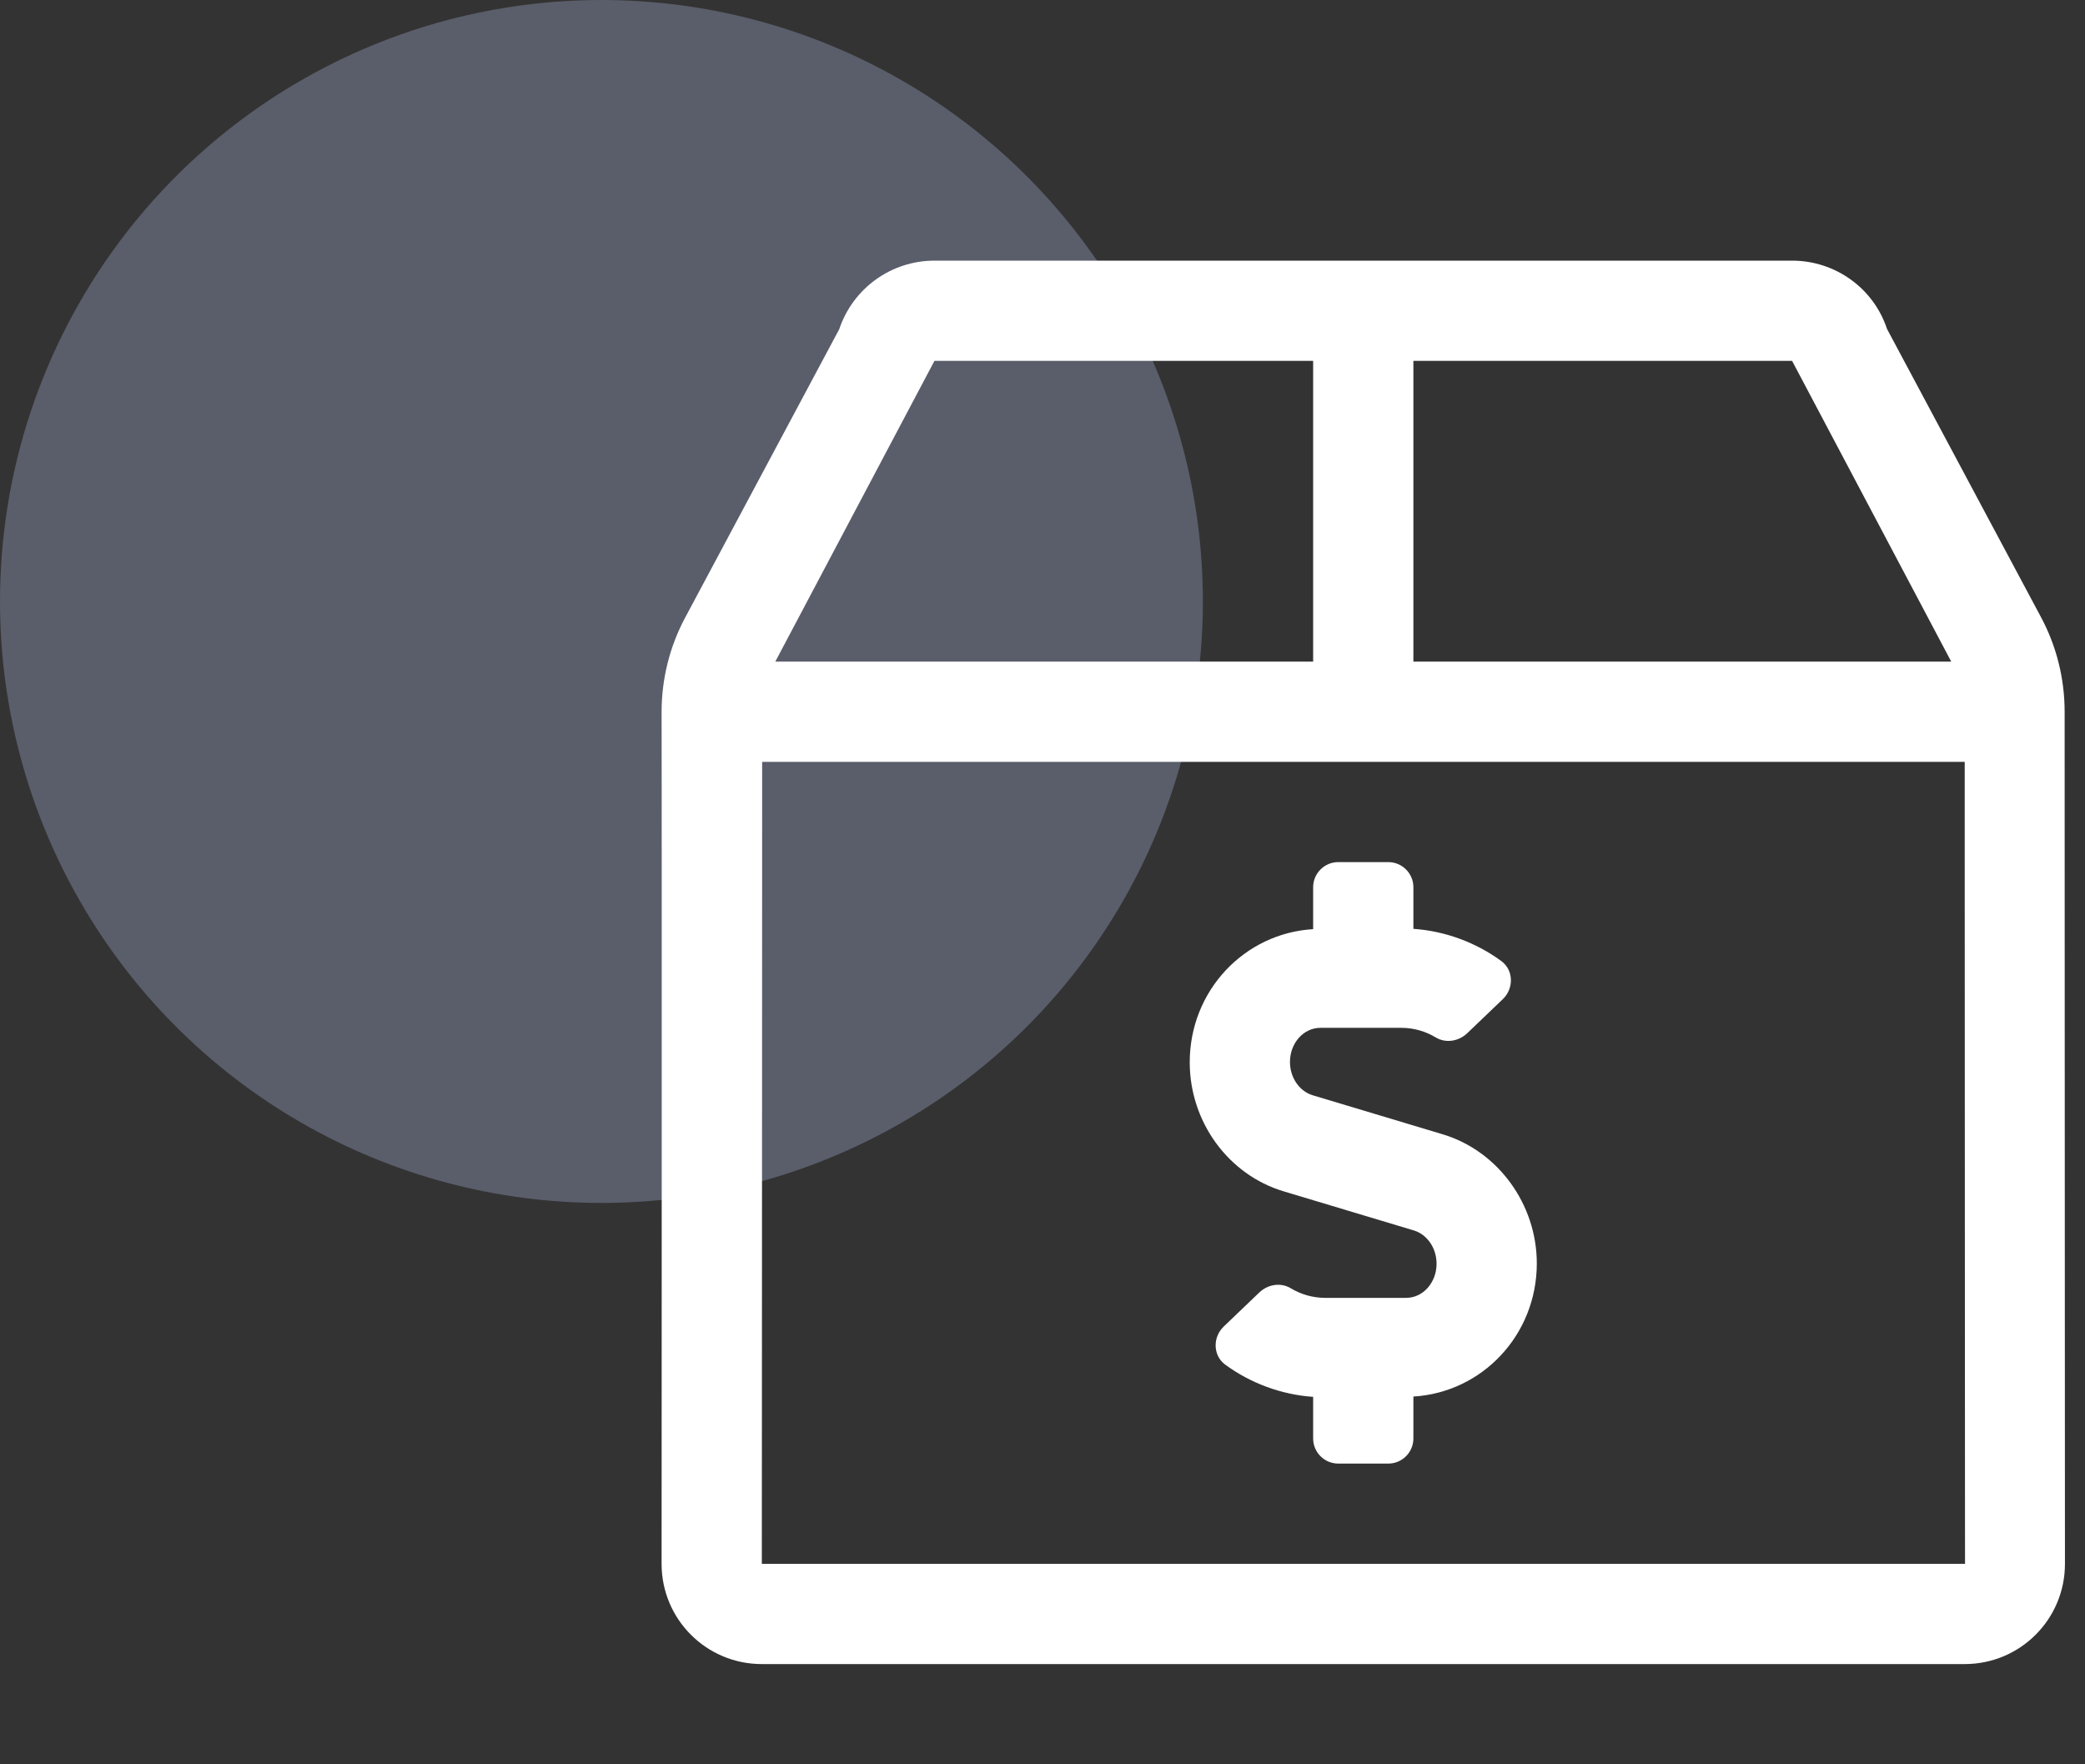
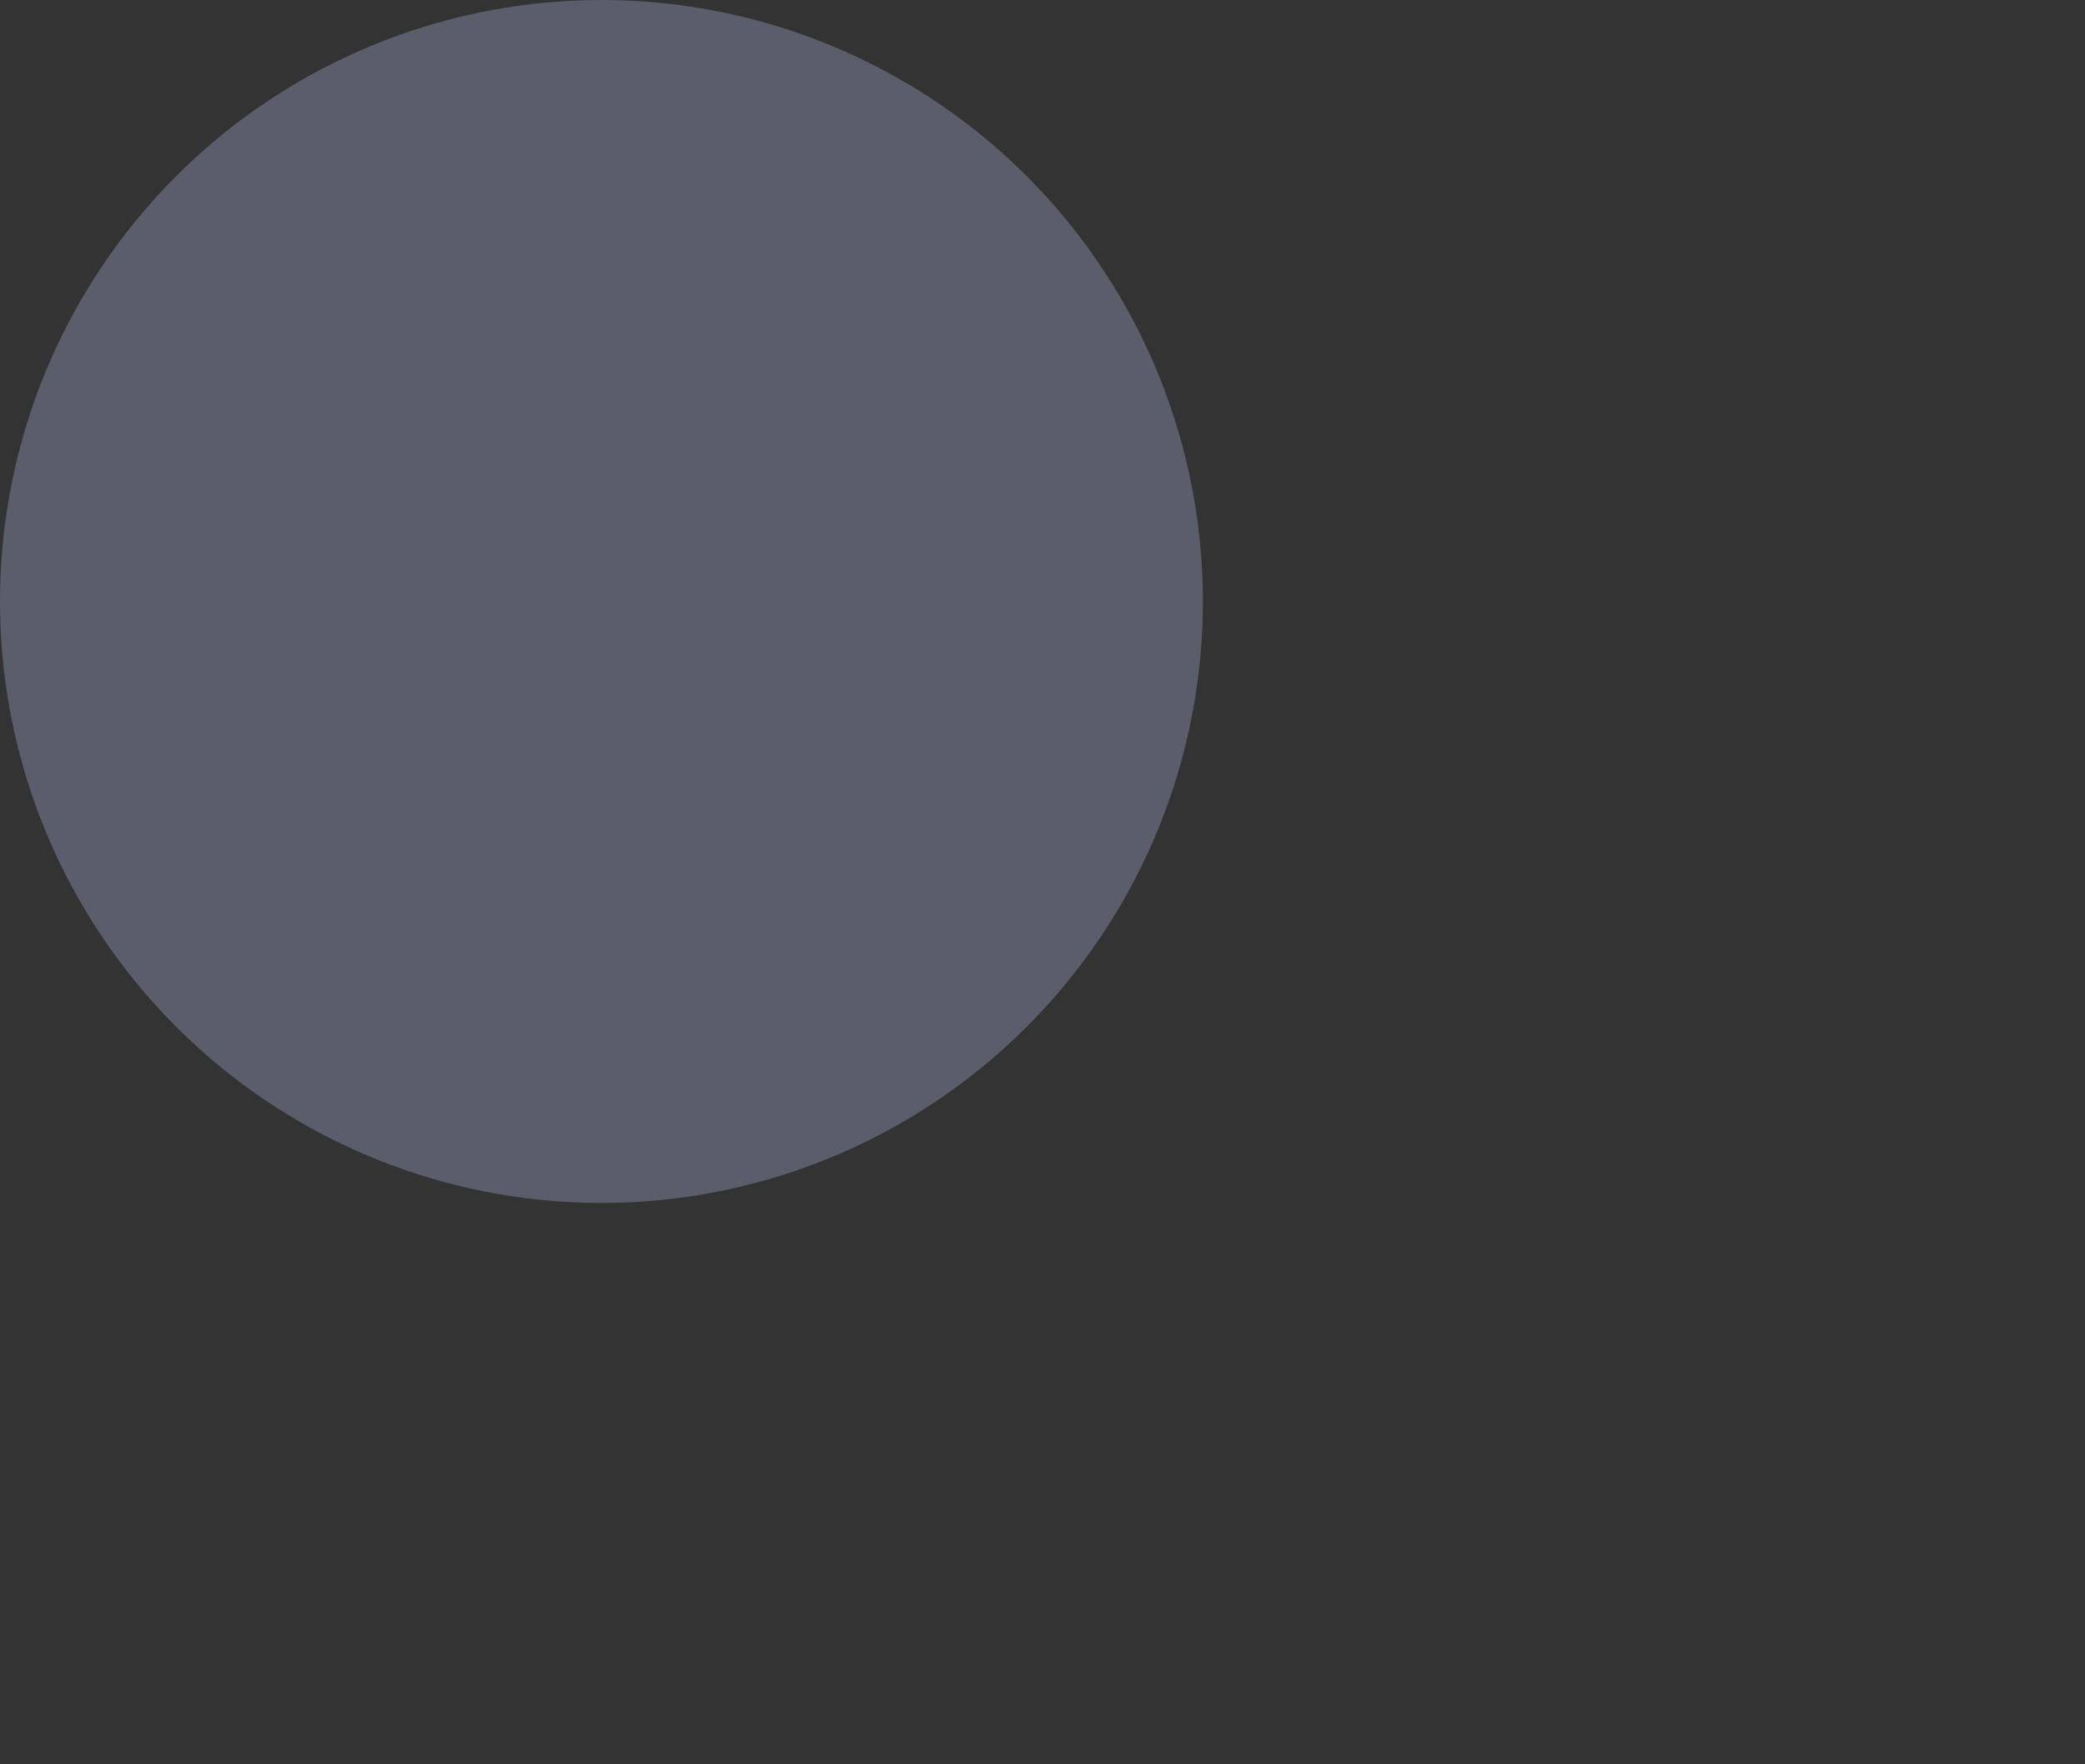
<svg xmlns="http://www.w3.org/2000/svg" width="52px" height="44px" viewBox="0 0 52 44" version="1.1">
  <rect x="0" y="0" width="52" height="44" fill="#333333" stroke="none" />
  <title>E54F6677-55DA-4FC2-93F6-849C2AB652D5</title>
  <g id="UI-Design" stroke="none" stroke-width="1" fill="none" fill-rule="evenodd">
    <g id="01a---Home" transform="translate(-932, -3888)">
      <g id="Developers" transform="translate(0, 3322)">
        <g id="CTA-Icons---Reverse" transform="translate(122, 566)">
          <g id="Normal" transform="translate(810, 0)">
            <circle id="Icon-BG" fill="#5A5D6A" cx="15" cy="15" r="15" />
-             <path d="M49,41.5 C50.383,41.5 51.5,40.383 51.5,39 L51.499,37.203 C51.499,37.133 51.499,37.061 51.499,36.988 L51.498,34.935 C51.498,34.838 51.498,34.741 51.498,34.642 L51.497,32.751 C51.497,32.641 51.497,32.529 51.497,32.417 L51.496,30.329 C51.496,30.21 51.496,30.091 51.496,29.971 L51.495,27.788 C51.495,27.666 51.495,27.544 51.495,27.422 L51.494,25.244 C51.494,25.125 51.494,25.006 51.494,24.887 L51.493,22.161 C51.493,22.054 51.493,21.947 51.493,21.841 L51.492,17.75 L51.492,17.75 C51.492,16.922 51.289,16.109 50.898,15.383 L47.062,8.203 C46.727,7.188 45.773,6.5 44.695,6.5 L23.305,6.5 C22.227,6.5 21.273,7.188 20.93,8.211 L17.094,15.391 C16.703,16.117 16.5,16.93 16.5,17.758 L16.501,18.346 C16.501,18.416 16.501,18.489 16.501,18.563 L16.502,19.527 C16.502,19.613 16.502,19.701 16.502,19.79 L16.503,21.531 C16.503,21.635 16.503,21.74 16.503,21.845 L16.503,29.611 C16.503,29.732 16.503,29.852 16.503,29.972 L16.502,33.405 C16.502,33.512 16.502,33.618 16.502,33.724 L16.501,36.528 C16.501,36.608 16.501,36.686 16.501,36.763 L16.5,39 L16.5,39 C16.5,40.383 17.617,41.5 19,41.5 L49,41.5 Z M48.664,16.5 L35.25,16.5 L35.25,9 L44.695,9 L48.664,16.5 Z M32.75,16.5 L19.336,16.5 L23.305,9 L32.75,9 L32.75,16.5 Z M49.008,39 L19,39 C19,39 19,38.99 19,38.97 L19.001,37.286 C19.001,37.219 19.001,37.151 19.001,37.081 L19.002,35.389 C19.002,35.299 19.002,35.208 19.002,35.115 L19.003,33.333 C19.003,33.229 19.003,33.123 19.003,33.016 L19.004,31.023 C19.004,30.909 19.004,30.794 19.004,30.679 L19.005,28.923 C19.005,28.805 19.005,28.687 19.005,28.568 L19.006,26.431 C19.006,26.313 19.006,26.195 19.006,26.077 L19.007,23.327 C19.007,23.217 19.007,23.107 19.007,22.998 L19.008,19 L19.008,19 L49,19 L49,20.004 C49,20.093 49,20.183 49,20.274 L49.001,23.997 C49.001,24.109 49.001,24.223 49.001,24.337 L49.002,26.786 C49.002,26.904 49.002,27.023 49.002,27.142 L49.003,29.278 C49.003,29.396 49.003,29.514 49.003,29.631 L49.004,31.365 C49.004,31.478 49.004,31.591 49.004,31.703 L49.005,33.645 C49.005,33.748 49.005,33.85 49.005,33.952 L49.006,35.656 C49.006,35.743 49.006,35.829 49.006,35.914 L49.007,37.667 C49.007,37.727 49.007,37.785 49.007,37.842 L49.008,39 L49.008,39 Z M34.625,36.5 C34.969,36.5 35.25,36.219 35.25,35.875 L35.25,34.828 C36.961,34.727 38.328,33.297 38.328,31.508 C38.328,30.031 37.359,28.703 35.984,28.289 L32.734,27.313 C32.406,27.211 32.172,26.875 32.172,26.484 C32.172,26.016 32.508,25.633 32.93,25.633 L34.953,25.633 C35.258,25.633 35.555,25.719 35.812,25.875 C36.062,26.023 36.383,25.969 36.594,25.766 L37.484,24.914 C37.758,24.648 37.75,24.195 37.445,23.969 C36.805,23.5 36.039,23.219 35.25,23.164 L35.25,22.125 C35.25,21.781 34.969,21.5 34.625,21.5 L33.375,21.5 C33.031,21.5 32.75,21.781 32.75,22.125 L32.75,23.172 C31.039,23.273 29.672,24.703 29.672,26.492 C29.672,27.977 30.633,29.297 32.016,29.711 L35.266,30.687 C35.594,30.789 35.828,31.125 35.828,31.516 C35.828,31.984 35.492,32.367 35.07,32.367 L33.047,32.367 C32.742,32.367 32.445,32.281 32.187,32.125 C31.937,31.977 31.617,32.031 31.406,32.234 L30.516,33.086 C30.242,33.352 30.25,33.805 30.555,34.031 C31.195,34.5 31.961,34.781 32.75,34.836 L32.75,35.875 C32.75,36.219 33.031,36.5 33.375,36.5 L34.625,36.5 Z" id="" fill="#FFFFFF" fill-rule="nonzero" />
          </g>
        </g>
      </g>
    </g>
  </g>
</svg>